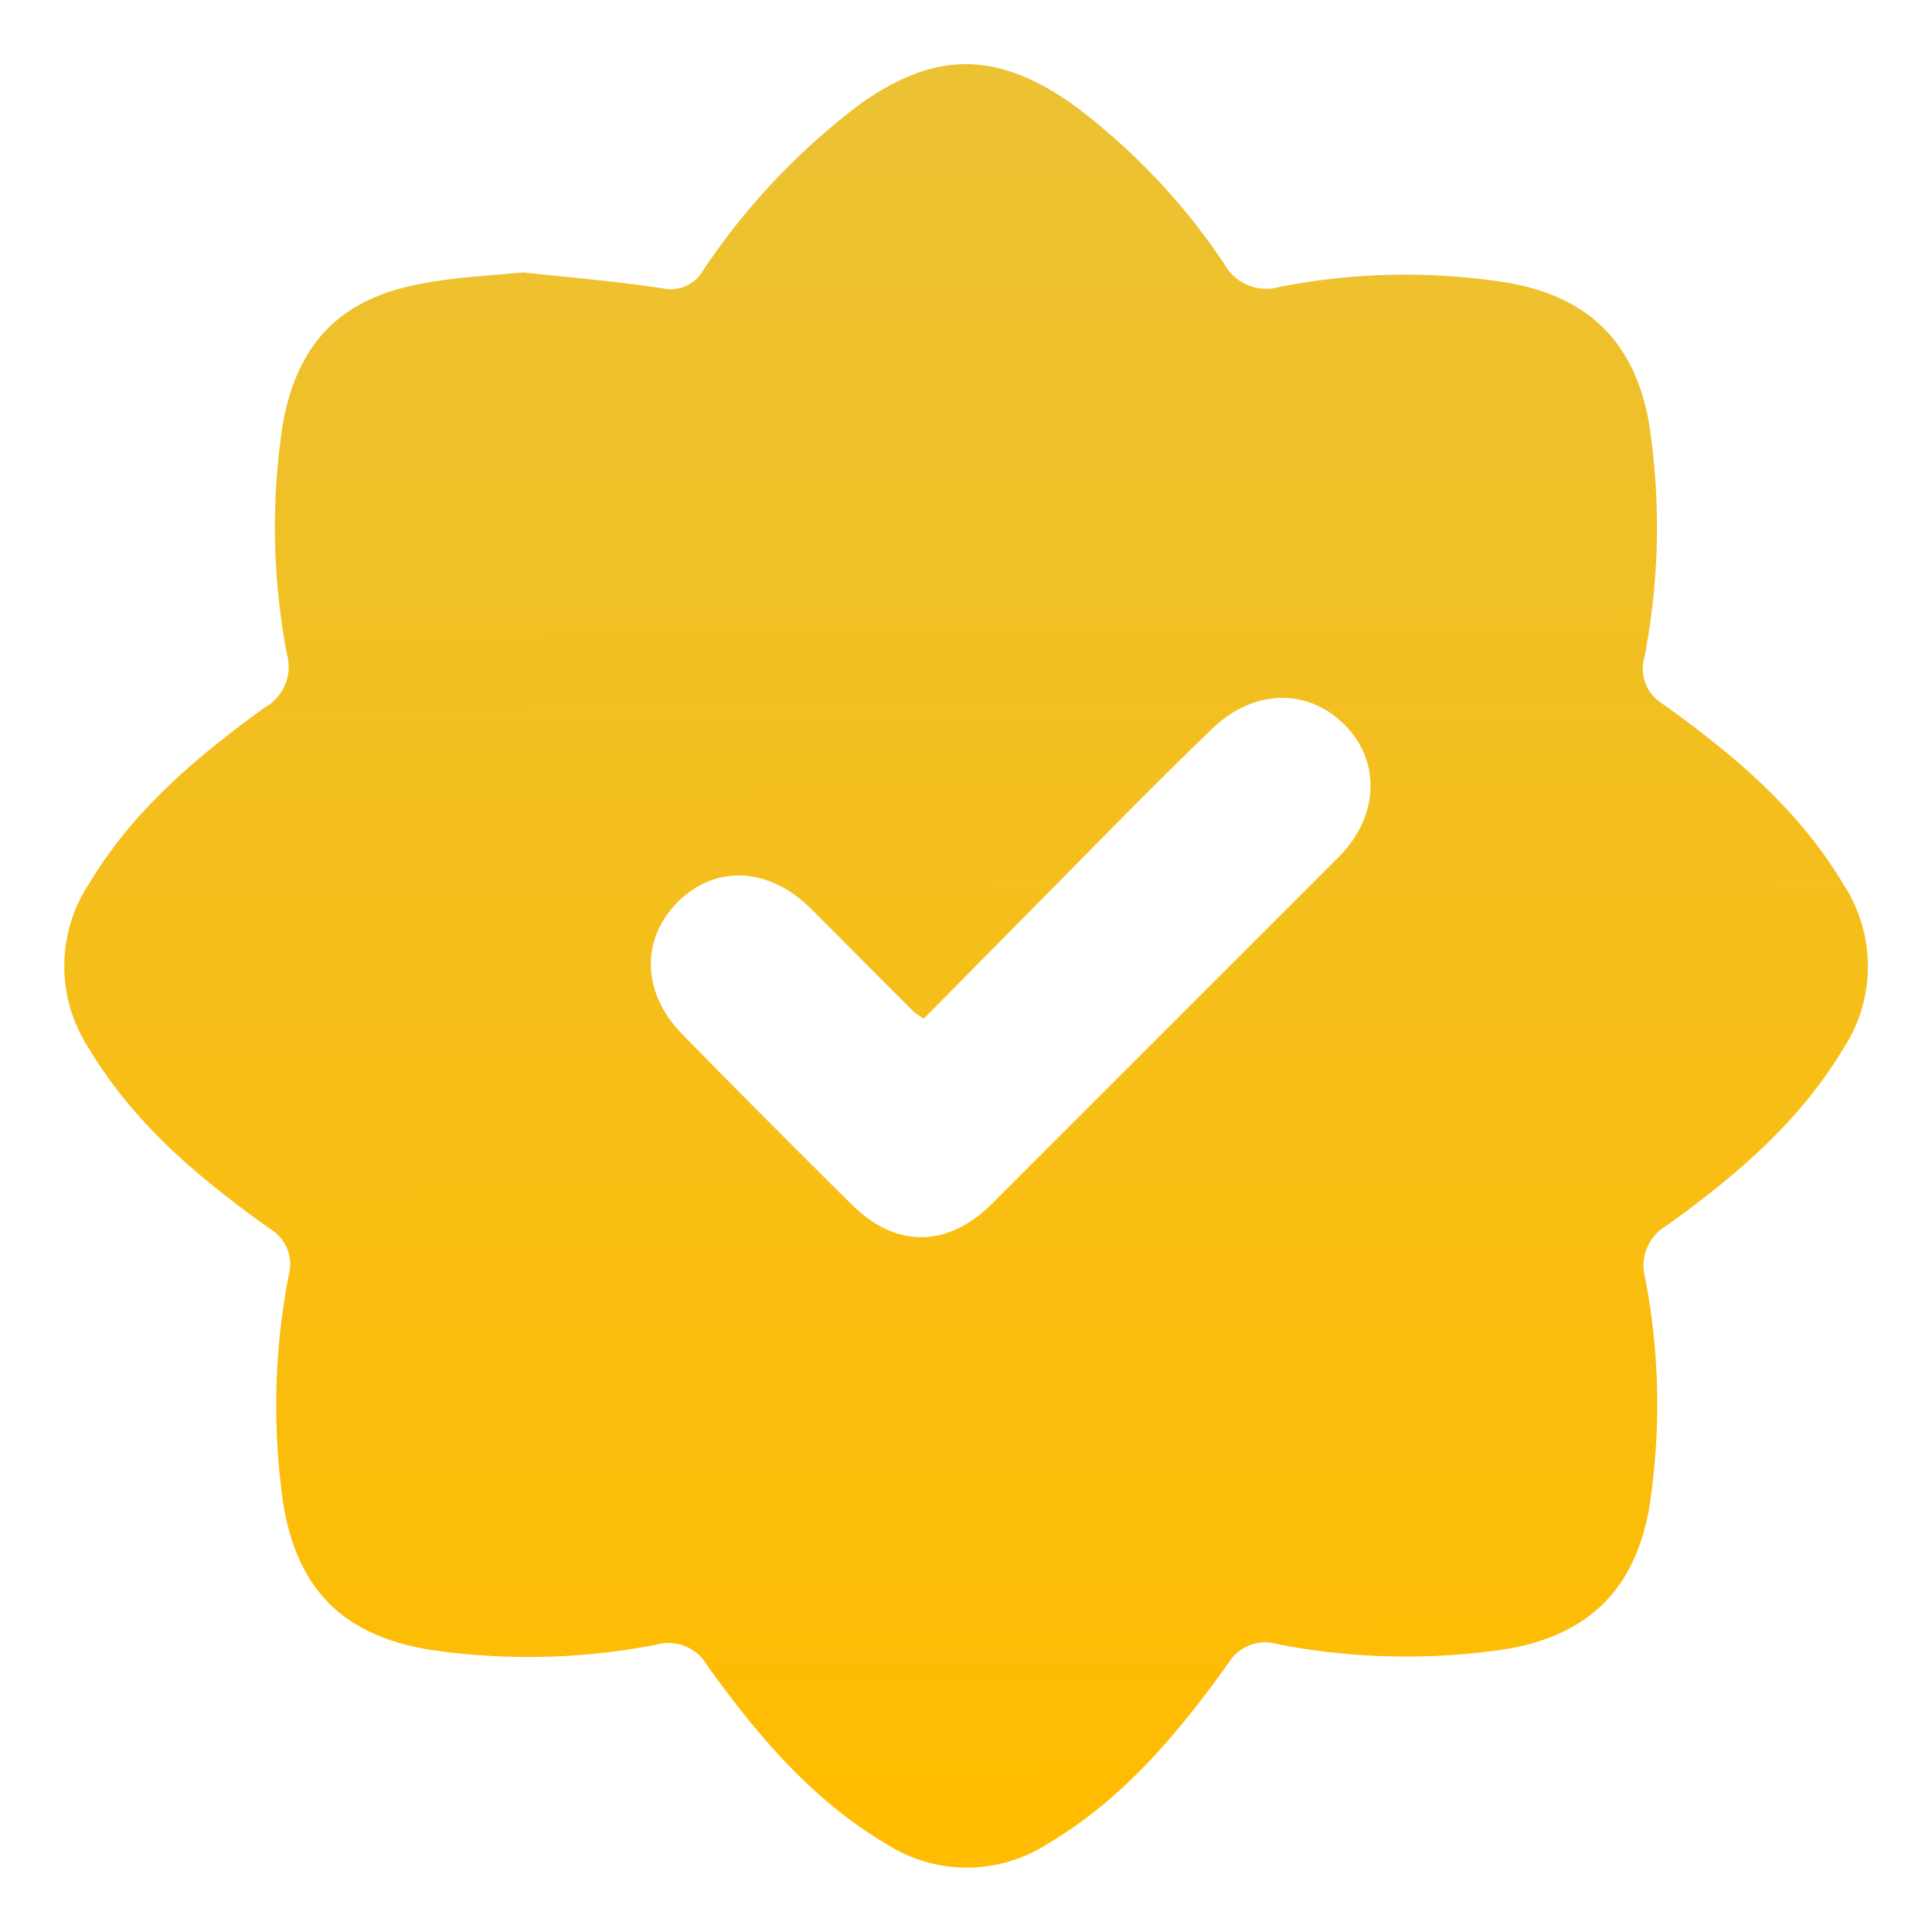
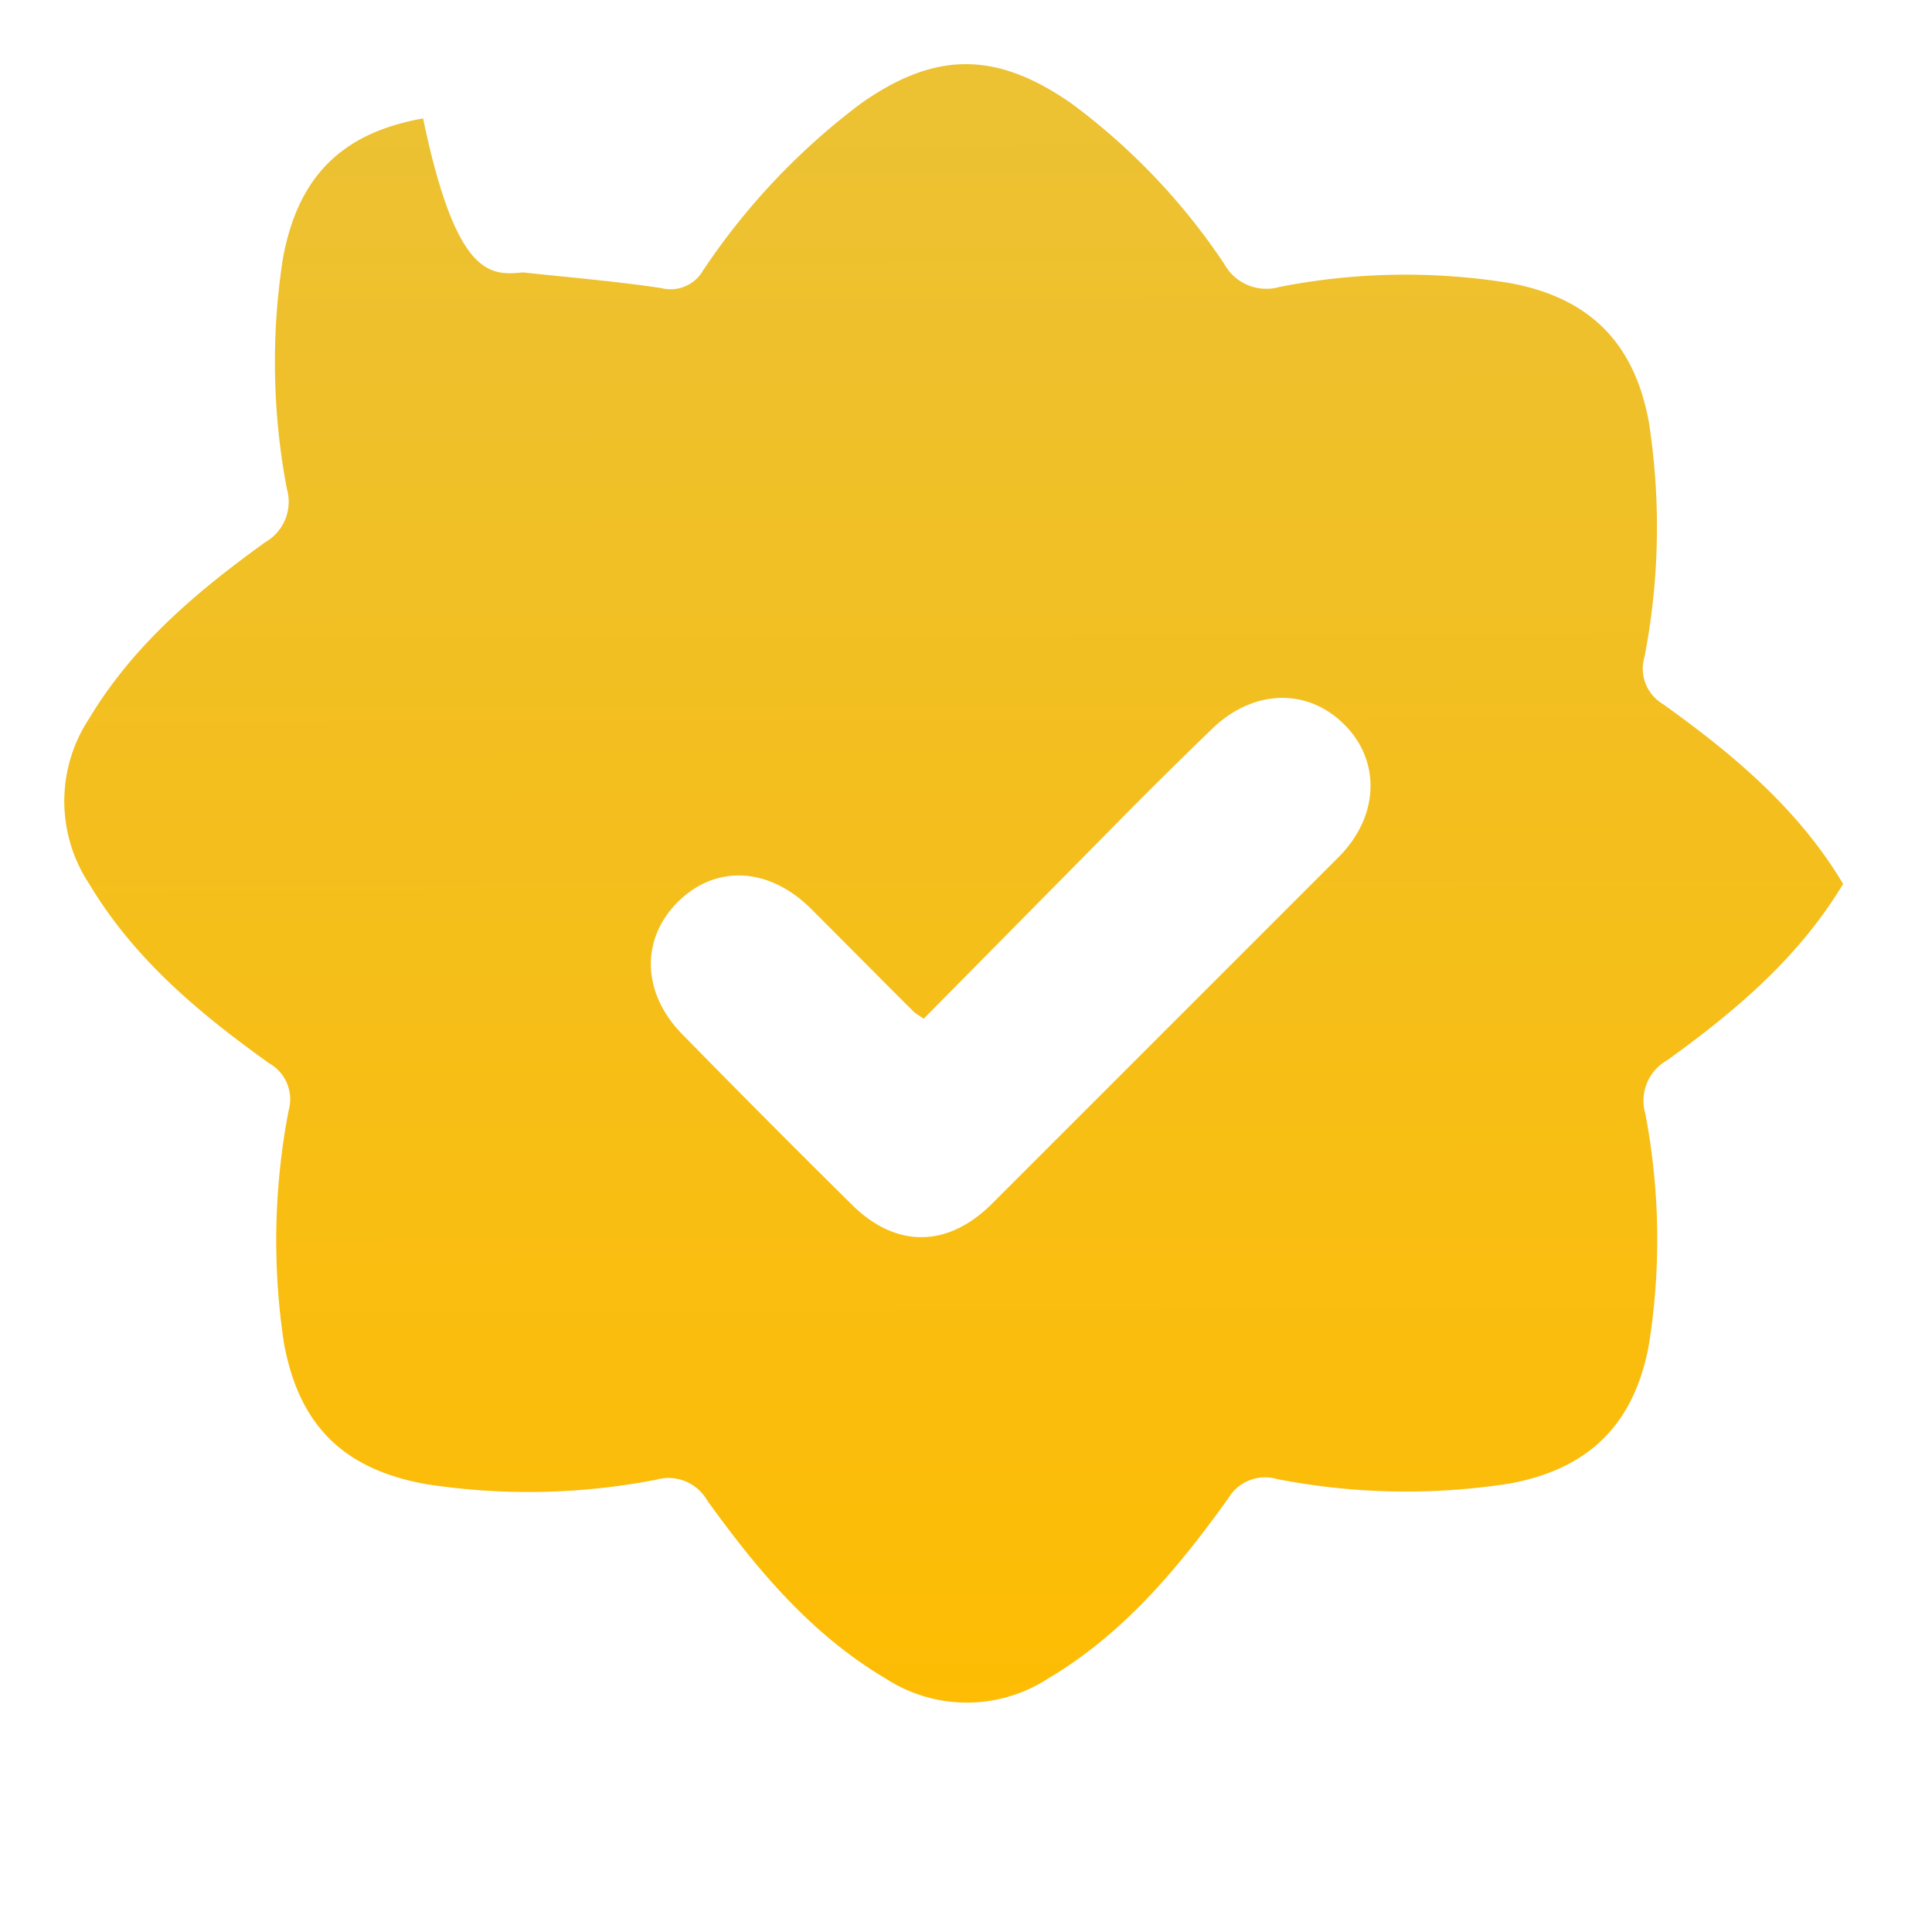
<svg xmlns="http://www.w3.org/2000/svg" id="Layer_1" data-name="Layer 1" viewBox="0 0 100 100">
  <defs>
    <style>.cls-1{fill:url(#linear-gradient);}</style>
    <linearGradient id="linear-gradient" x1="49.87" y1="6.68" x2="50.13" y2="94" gradientUnits="userSpaceOnUse">
      <stop offset="0" stop-color="#ecc132" />
      <stop offset="1" stop-color="#ffbc00" />
    </linearGradient>
  </defs>
-   <path class="cls-1" d="M27.07,14.1c2.43.26,4.8.46,7.15.81A1.94,1.94,0,0,0,36.39,14a35.22,35.22,0,0,1,8.18-8.65c3.85-2.71,7-2.7,10.88,0a33.37,33.37,0,0,1,7.91,8.3,2.49,2.49,0,0,0,2.88,1.2,33.74,33.74,0,0,1,11.9-.2c4.1.75,6.44,3.06,7.2,7.17A35.4,35.4,0,0,1,85.12,34a2.13,2.13,0,0,0,.95,2.44c3.61,2.58,7,5.41,9.33,9.31a7.75,7.75,0,0,1,0,8.54c-2.28,3.8-5.58,6.59-9.11,9.13a2.4,2.4,0,0,0-1.13,2.76,34.6,34.6,0,0,1,.18,12c-.77,4.1-3.11,6.4-7.22,7.15a34.84,34.84,0,0,1-12-.23,2.22,2.22,0,0,0-2.55,1c-2.59,3.61-5.41,7-9.32,9.32a7.72,7.72,0,0,1-8.41,0c-3.86-2.29-6.66-5.64-9.23-9.21a2.31,2.31,0,0,0-2.65-1.08,34.71,34.71,0,0,1-11.9.23c-4.3-.77-6.6-3.06-7.37-7.34a35.59,35.59,0,0,1,.25-12,2.14,2.14,0,0,0-1-2.44c-3.61-2.58-7-5.4-9.33-9.3a7.75,7.75,0,0,1,0-8.54c2.28-3.81,5.59-6.59,9.11-9.13a2.41,2.41,0,0,0,1.13-2.76,35,35,0,0,1-.21-11.91c.76-4.2,3-6.52,7.26-7.27C23.61,14.34,25.37,14.27,27.07,14.1ZM47.81,52.73c-.34-.24-.43-.28-.5-.35C45.52,50.6,43.74,48.8,41.94,47c-2.17-2.13-4.92-2.25-6.86-.31s-1.85,4.74.26,6.87Q39.69,58,44.1,62.36c2.26,2.24,4.91,2.23,7.19,0q9-9,18-18c2.11-2.12,2.19-5,.26-6.89s-4.74-1.8-6.88.32Q60,40.37,57.35,43.07Z" />
+   <path class="cls-1" d="M27.07,14.1c2.43.26,4.8.46,7.15.81A1.94,1.94,0,0,0,36.39,14a35.22,35.22,0,0,1,8.18-8.65c3.85-2.71,7-2.7,10.88,0a33.37,33.37,0,0,1,7.91,8.3,2.49,2.49,0,0,0,2.88,1.2,33.74,33.74,0,0,1,11.9-.2c4.1.75,6.44,3.06,7.2,7.17A35.4,35.4,0,0,1,85.12,34a2.13,2.13,0,0,0,.95,2.44c3.61,2.58,7,5.41,9.33,9.31c-2.28,3.8-5.58,6.59-9.11,9.13a2.4,2.4,0,0,0-1.13,2.76,34.6,34.6,0,0,1,.18,12c-.77,4.1-3.11,6.4-7.22,7.15a34.84,34.84,0,0,1-12-.23,2.22,2.22,0,0,0-2.55,1c-2.59,3.61-5.41,7-9.32,9.32a7.72,7.72,0,0,1-8.41,0c-3.86-2.29-6.66-5.64-9.23-9.21a2.31,2.31,0,0,0-2.65-1.08,34.71,34.71,0,0,1-11.9.23c-4.3-.77-6.6-3.06-7.37-7.34a35.59,35.59,0,0,1,.25-12,2.14,2.14,0,0,0-1-2.44c-3.61-2.58-7-5.4-9.33-9.3a7.75,7.75,0,0,1,0-8.54c2.28-3.81,5.59-6.59,9.11-9.13a2.41,2.41,0,0,0,1.13-2.76,35,35,0,0,1-.21-11.91c.76-4.2,3-6.52,7.26-7.27C23.61,14.34,25.37,14.27,27.07,14.1ZM47.81,52.73c-.34-.24-.43-.28-.5-.35C45.52,50.6,43.74,48.8,41.94,47c-2.17-2.13-4.92-2.25-6.86-.31s-1.85,4.74.26,6.87Q39.69,58,44.1,62.36c2.26,2.24,4.91,2.23,7.19,0q9-9,18-18c2.11-2.12,2.19-5,.26-6.89s-4.74-1.8-6.88.32Q60,40.37,57.35,43.07Z" />
</svg>